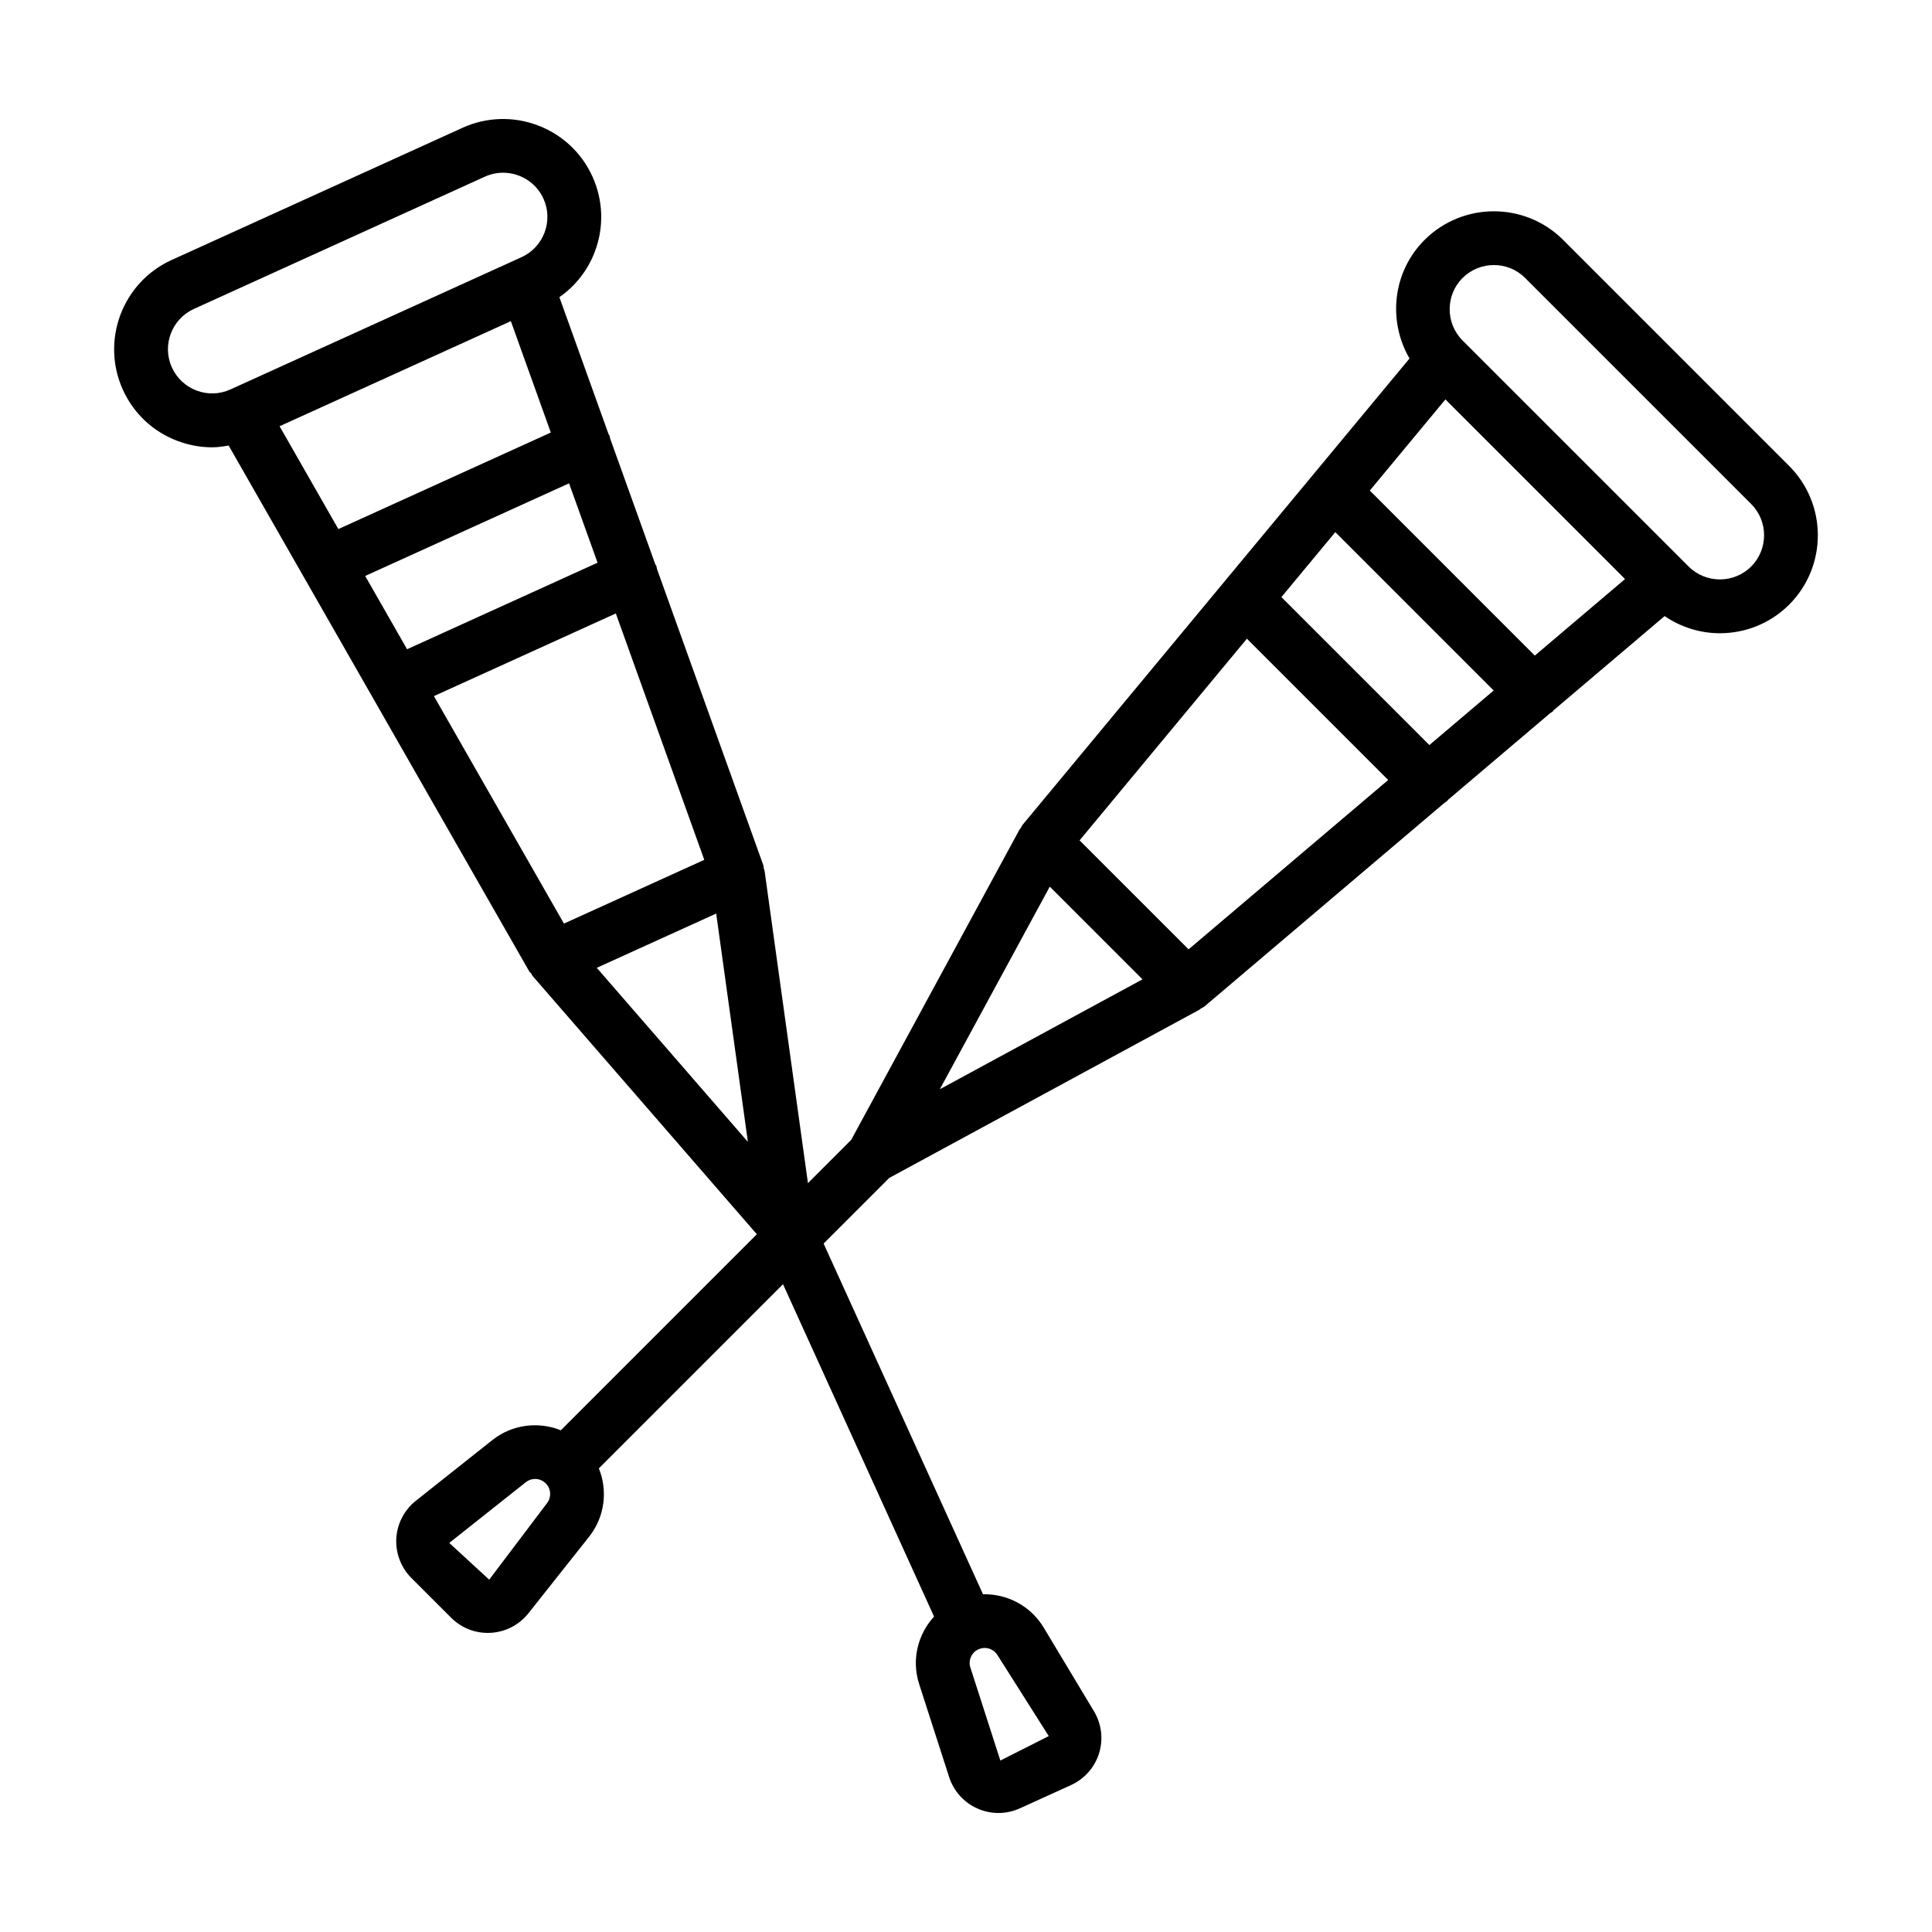
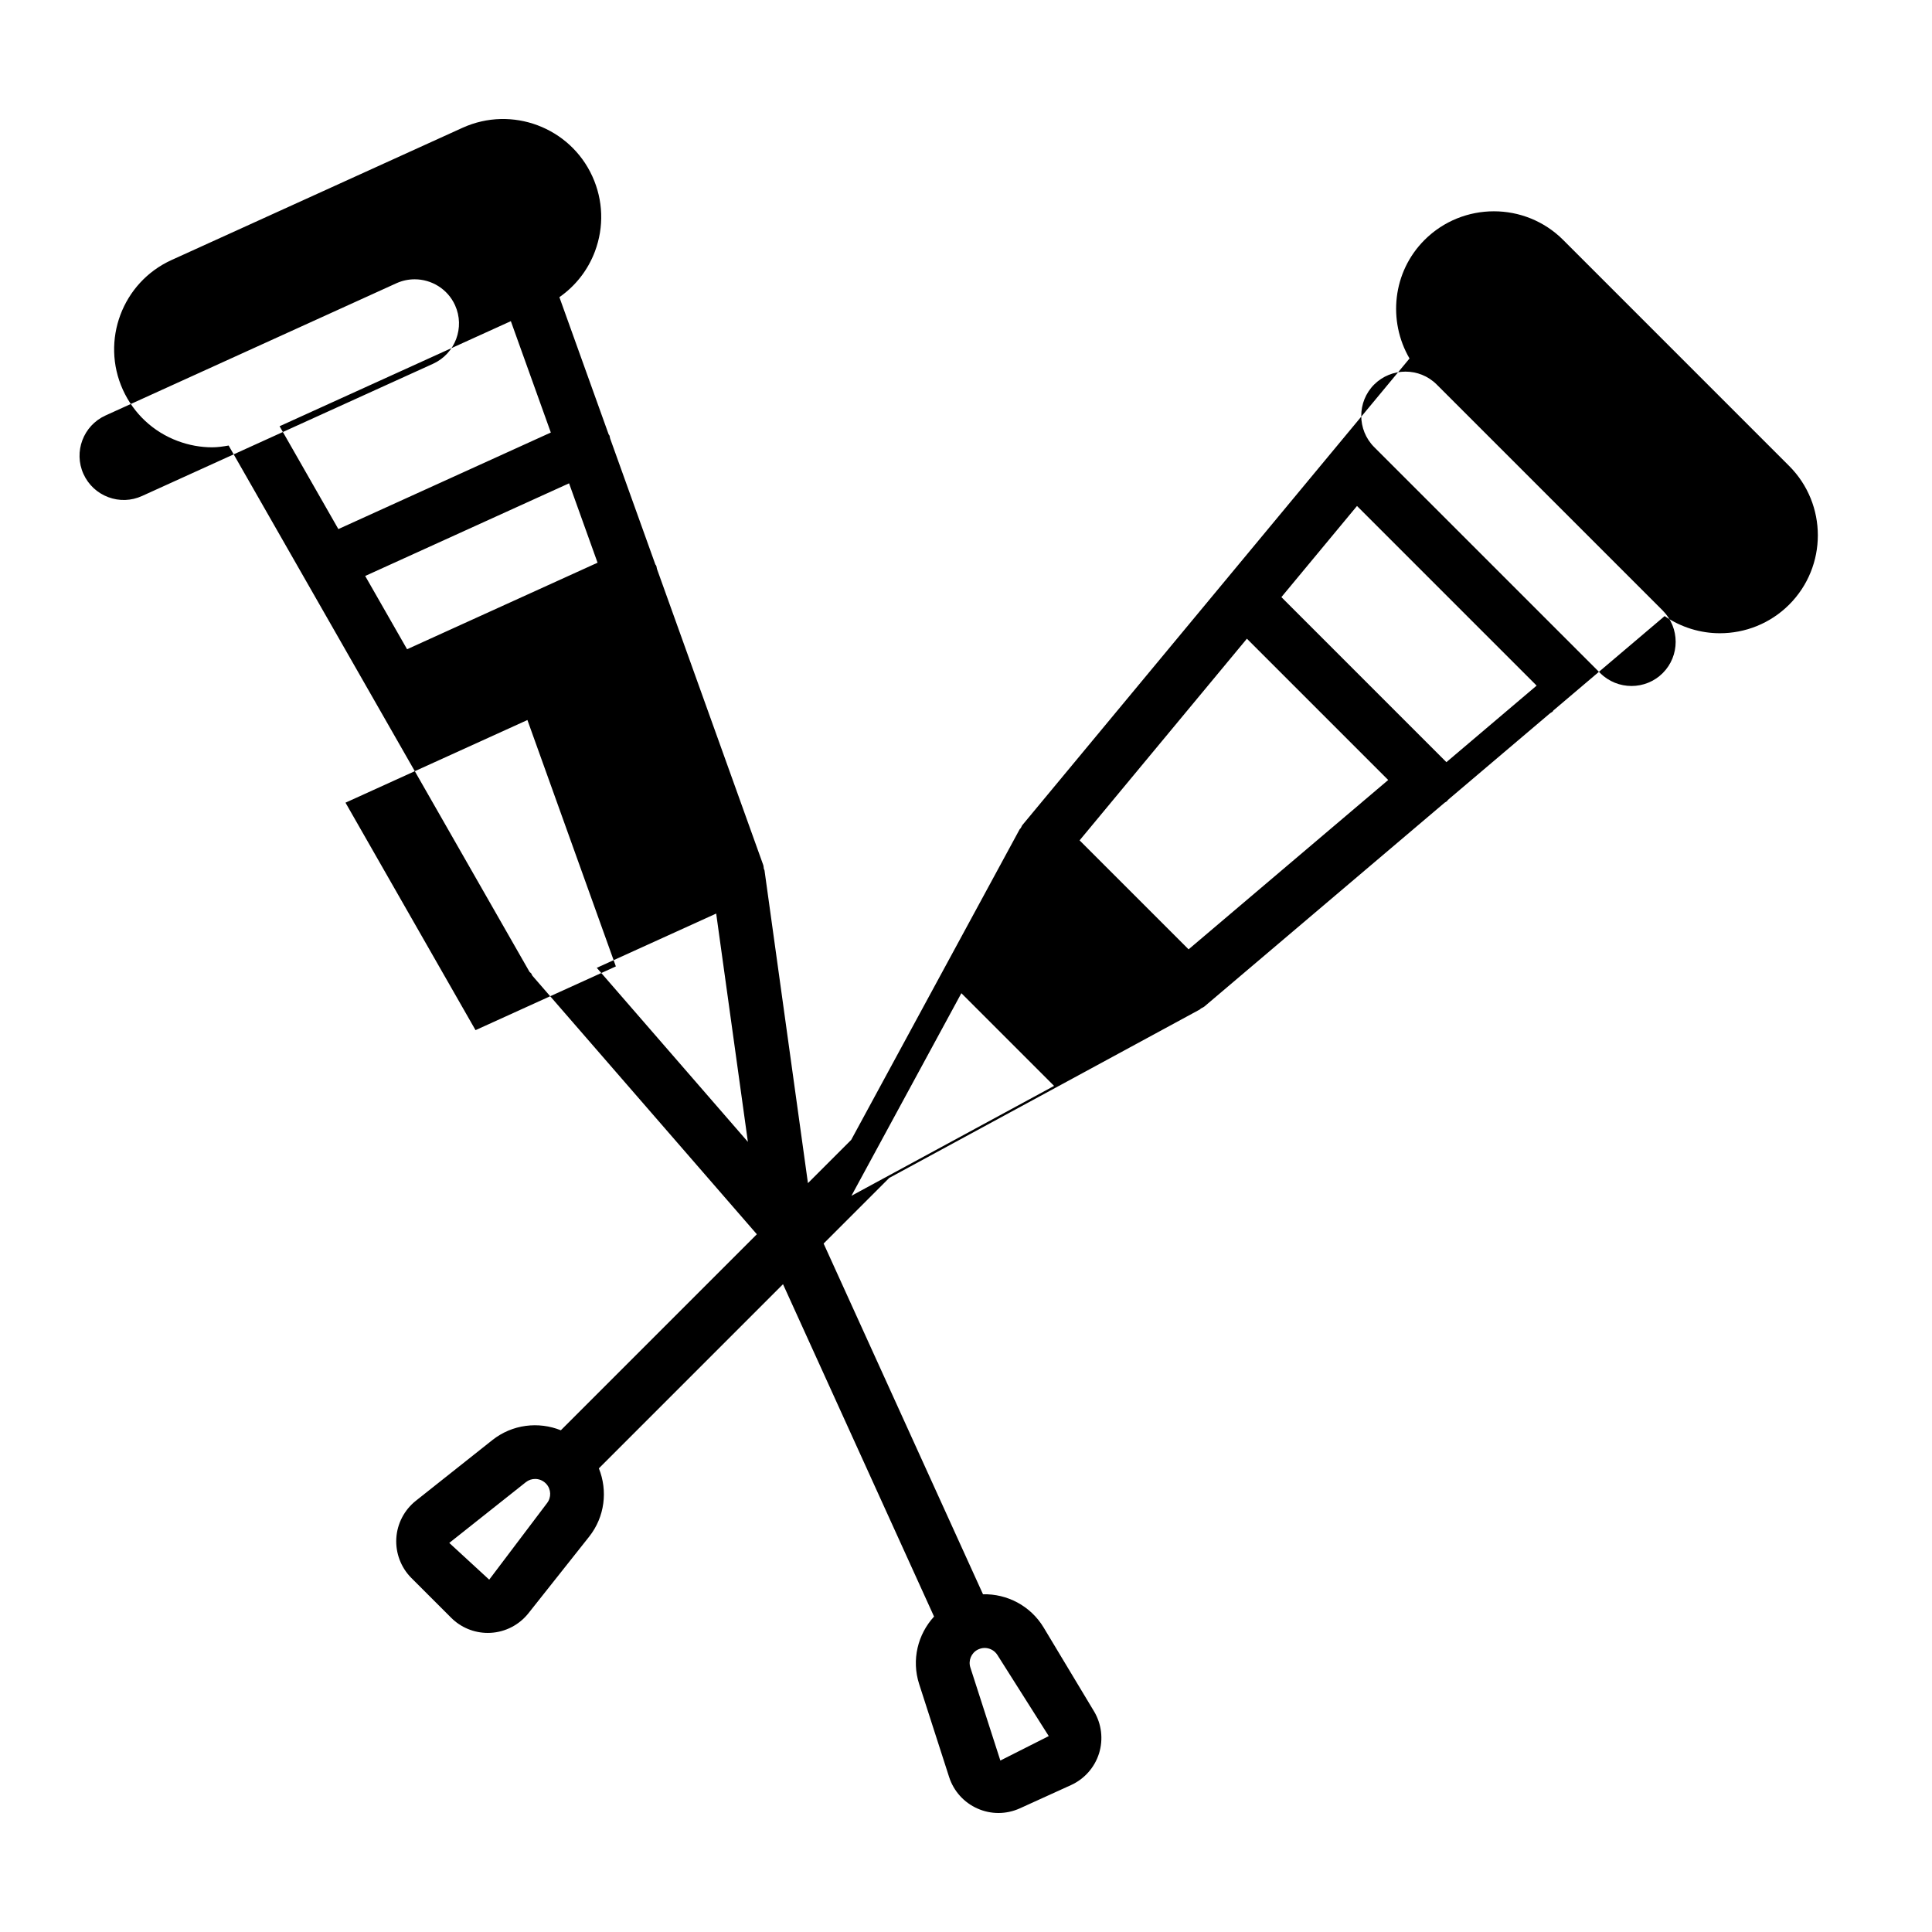
<svg xmlns="http://www.w3.org/2000/svg" fill="#000000" width="800px" height="800px" version="1.1" viewBox="144 144 512 512">
-   <path d="m191.1 260.87c2.969 1.113 6.051 1.672 9.125 1.672 1.465 0 2.918-0.219 4.367-0.473l79.699 139.42c0.121 0.215 0.355 0.301 0.5 0.496 0.137 0.195 0.168 0.441 0.328 0.625l59.453 68.48-51.945 51.949c-5.906-2.375-12.844-1.594-18.129 2.582l-20.293 16.098c-3.062 2.434-4.949 6.051-5.18 9.953-0.223 3.906 1.227 7.742 4 10.52l10.527 10.52c2.582 2.59 6.082 4.027 9.711 4.027 0.262 0 0.512 0 0.762-0.02 3.918-0.215 7.555-2.098 10.008-5.18l16.086-20.293c4.188-5.273 4.965-12.203 2.586-18.117l48.801-48.805 40.027 88.082c-4.312 4.703-6.016 11.473-3.949 17.883l7.945 24.648c1.199 3.723 3.938 6.766 7.519 8.344 1.766 0.789 3.656 1.18 5.551 1.18 1.941 0 3.879-0.418 5.68-1.234l13.535-6.156c3.566-1.617 6.273-4.68 7.445-8.41 1.16-3.742 0.676-7.809-1.348-11.168l-13.34-22.195c-3.481-5.766-9.699-8.953-16.066-8.801l-42.238-92.941 17.387-17.391 82.309-44.641c0.121-0.066 0.184-0.195 0.297-0.266 0.309-0.191 0.652-0.301 0.938-0.543l63.656-54.004c0.211-0.168 0.469-0.246 0.664-0.441 0.082-0.082 0.109-0.195 0.188-0.281l27.082-22.973c0.219-0.172 0.48-0.254 0.684-0.453 0.086-0.086 0.113-0.199 0.191-0.289l29.48-25.008c4.402 3.008 9.512 4.547 14.637 4.547 6.656 0 13.301-2.523 18.371-7.586 10.129-10.129 10.129-26.613 0-36.742l-59.895-59.902c-10.137-10.129-26.598-10.109-36.734 0-8.512 8.512-9.773 21.473-3.984 31.418l-102.56 123.61c-0.211 0.254-0.293 0.562-0.461 0.832-0.082 0.129-0.227 0.199-0.301 0.336l-44.641 82.301-11.461 11.461-11.508-82.863c-0.023-0.172-0.148-0.305-0.184-0.469-0.066-0.32-0.039-0.645-0.152-0.961l-28.172-78.488c-0.09-0.289-0.074-0.586-0.203-0.871-0.055-0.117-0.16-0.191-0.219-0.305l-11.988-33.395c-0.086-0.266-0.066-0.539-0.184-0.797-0.051-0.109-0.148-0.172-0.203-0.277l-13.055-36.363c4.266-2.981 7.551-7.148 9.422-12.129 2.434-6.5 2.191-13.555-0.676-19.867-5.914-13.023-21.332-18.816-34.395-12.902l-77.125 35.051c-13.043 5.922-18.824 21.352-12.902 34.395 2.867 6.312 8.031 11.141 14.527 13.57zm230.83 343.21-12.828 6.481-7.945-24.656c-0.602-1.855 0.25-3.863 1.977-4.742 0.066-0.027 0.129-0.055 0.195-0.082 1.828-0.828 3.984-0.148 5.031 1.57zm-142.55-374.97 10.594 29.516-56.305 25.586-15.578-27.254zm22.98 64.012-50.48 22.934-11.102-19.418 54.031-24.551zm-0.207 107.36 31.645-14.379 8.402 60.508zm-13.211 141.9-15.297 20.246-10.582-9.738 20.293-16.098c0.723-0.574 1.586-0.855 2.461-0.855 1.02 0 2.031 0.391 2.805 1.16l0.141 0.141c1.312 1.43 1.395 3.613 0.18 5.144zm185.5-229.12 37.445 37.445-52.898 44.879-28.887-28.879zm23.43-28.242 41.965 41.973-17.039 14.457-39.211-39.211zm76.781 12.434-23.91 20.285-43.73-43.738 20.035-24.152zm-43.051-79.797c4.566-4.539 12.004-4.566 16.57 0l59.902 59.902c4.566 4.566 4.566 12.012 0 16.578-4.547 4.547-11.984 4.559-16.57 0l-59.902-59.898c-4.566-4.57-4.566-12.016 0-16.582zm-109.4 161.31 24.57 24.57-53.703 29.121zm-128.75 9.793-34.461-60.285 48.211-21.902 23.438 65.293zm-98.066-162.89 77.113-35.055c1.57-0.707 3.211-1.039 4.828-1.039 4.465 0 8.734 2.555 10.695 6.871 2.672 5.875 0.066 12.828-5.82 15.512l-77.133 35.043c-2.859 1.301-6.035 1.402-8.957 0.305-2.934-1.105-5.254-3.277-6.555-6.125-2.676-5.875-0.059-12.836 5.828-15.512z" />
+   <path d="m191.1 260.87c2.969 1.113 6.051 1.672 9.125 1.672 1.465 0 2.918-0.219 4.367-0.473l79.699 139.42c0.121 0.215 0.355 0.301 0.5 0.496 0.137 0.195 0.168 0.441 0.328 0.625l59.453 68.48-51.945 51.949c-5.906-2.375-12.844-1.594-18.129 2.582l-20.293 16.098c-3.062 2.434-4.949 6.051-5.18 9.953-0.223 3.906 1.227 7.742 4 10.52l10.527 10.52c2.582 2.59 6.082 4.027 9.711 4.027 0.262 0 0.512 0 0.762-0.02 3.918-0.215 7.555-2.098 10.008-5.18l16.086-20.293c4.188-5.273 4.965-12.203 2.586-18.117l48.801-48.805 40.027 88.082c-4.312 4.703-6.016 11.473-3.949 17.883l7.945 24.648c1.199 3.723 3.938 6.766 7.519 8.344 1.766 0.789 3.656 1.18 5.551 1.18 1.941 0 3.879-0.418 5.68-1.234l13.535-6.156c3.566-1.617 6.273-4.68 7.445-8.41 1.16-3.742 0.676-7.809-1.348-11.168l-13.34-22.195c-3.481-5.766-9.699-8.953-16.066-8.801l-42.238-92.941 17.387-17.391 82.309-44.641c0.121-0.066 0.184-0.195 0.297-0.266 0.309-0.191 0.652-0.301 0.938-0.543l63.656-54.004c0.211-0.168 0.469-0.246 0.664-0.441 0.082-0.082 0.109-0.195 0.188-0.281l27.082-22.973c0.219-0.172 0.48-0.254 0.684-0.453 0.086-0.086 0.113-0.199 0.191-0.289l29.48-25.008c4.402 3.008 9.512 4.547 14.637 4.547 6.656 0 13.301-2.523 18.371-7.586 10.129-10.129 10.129-26.613 0-36.742l-59.895-59.902c-10.137-10.129-26.598-10.109-36.734 0-8.512 8.512-9.773 21.473-3.984 31.418l-102.56 123.61c-0.211 0.254-0.293 0.562-0.461 0.832-0.082 0.129-0.227 0.199-0.301 0.336l-44.641 82.301-11.461 11.461-11.508-82.863c-0.023-0.172-0.148-0.305-0.184-0.469-0.066-0.32-0.039-0.645-0.152-0.961l-28.172-78.488c-0.09-0.289-0.074-0.586-0.203-0.871-0.055-0.117-0.16-0.191-0.219-0.305l-11.988-33.395c-0.086-0.266-0.066-0.539-0.184-0.797-0.051-0.109-0.148-0.172-0.203-0.277l-13.055-36.363c4.266-2.981 7.551-7.148 9.422-12.129 2.434-6.5 2.191-13.555-0.676-19.867-5.914-13.023-21.332-18.816-34.395-12.902l-77.125 35.051c-13.043 5.922-18.824 21.352-12.902 34.395 2.867 6.312 8.031 11.141 14.527 13.57zm230.83 343.21-12.828 6.481-7.945-24.656c-0.602-1.855 0.25-3.863 1.977-4.742 0.066-0.027 0.129-0.055 0.195-0.082 1.828-0.828 3.984-0.148 5.031 1.57zm-142.55-374.97 10.594 29.516-56.305 25.586-15.578-27.254zm22.98 64.012-50.48 22.934-11.102-19.418 54.031-24.551zm-0.207 107.36 31.645-14.379 8.402 60.508zm-13.211 141.9-15.297 20.246-10.582-9.738 20.293-16.098c0.723-0.574 1.586-0.855 2.461-0.855 1.02 0 2.031 0.391 2.805 1.16l0.141 0.141c1.312 1.43 1.395 3.613 0.18 5.144zm185.5-229.12 37.445 37.445-52.898 44.879-28.887-28.879zzm76.781 12.434-23.91 20.285-43.73-43.738 20.035-24.152zm-43.051-79.797c4.566-4.539 12.004-4.566 16.57 0l59.902 59.902c4.566 4.566 4.566 12.012 0 16.578-4.547 4.547-11.984 4.559-16.57 0l-59.902-59.898c-4.566-4.57-4.566-12.016 0-16.582zm-109.4 161.31 24.57 24.57-53.703 29.121zm-128.75 9.793-34.461-60.285 48.211-21.902 23.438 65.293zm-98.066-162.89 77.113-35.055c1.57-0.707 3.211-1.039 4.828-1.039 4.465 0 8.734 2.555 10.695 6.871 2.672 5.875 0.066 12.828-5.82 15.512l-77.133 35.043c-2.859 1.301-6.035 1.402-8.957 0.305-2.934-1.105-5.254-3.277-6.555-6.125-2.676-5.875-0.059-12.836 5.828-15.512z" />
</svg>